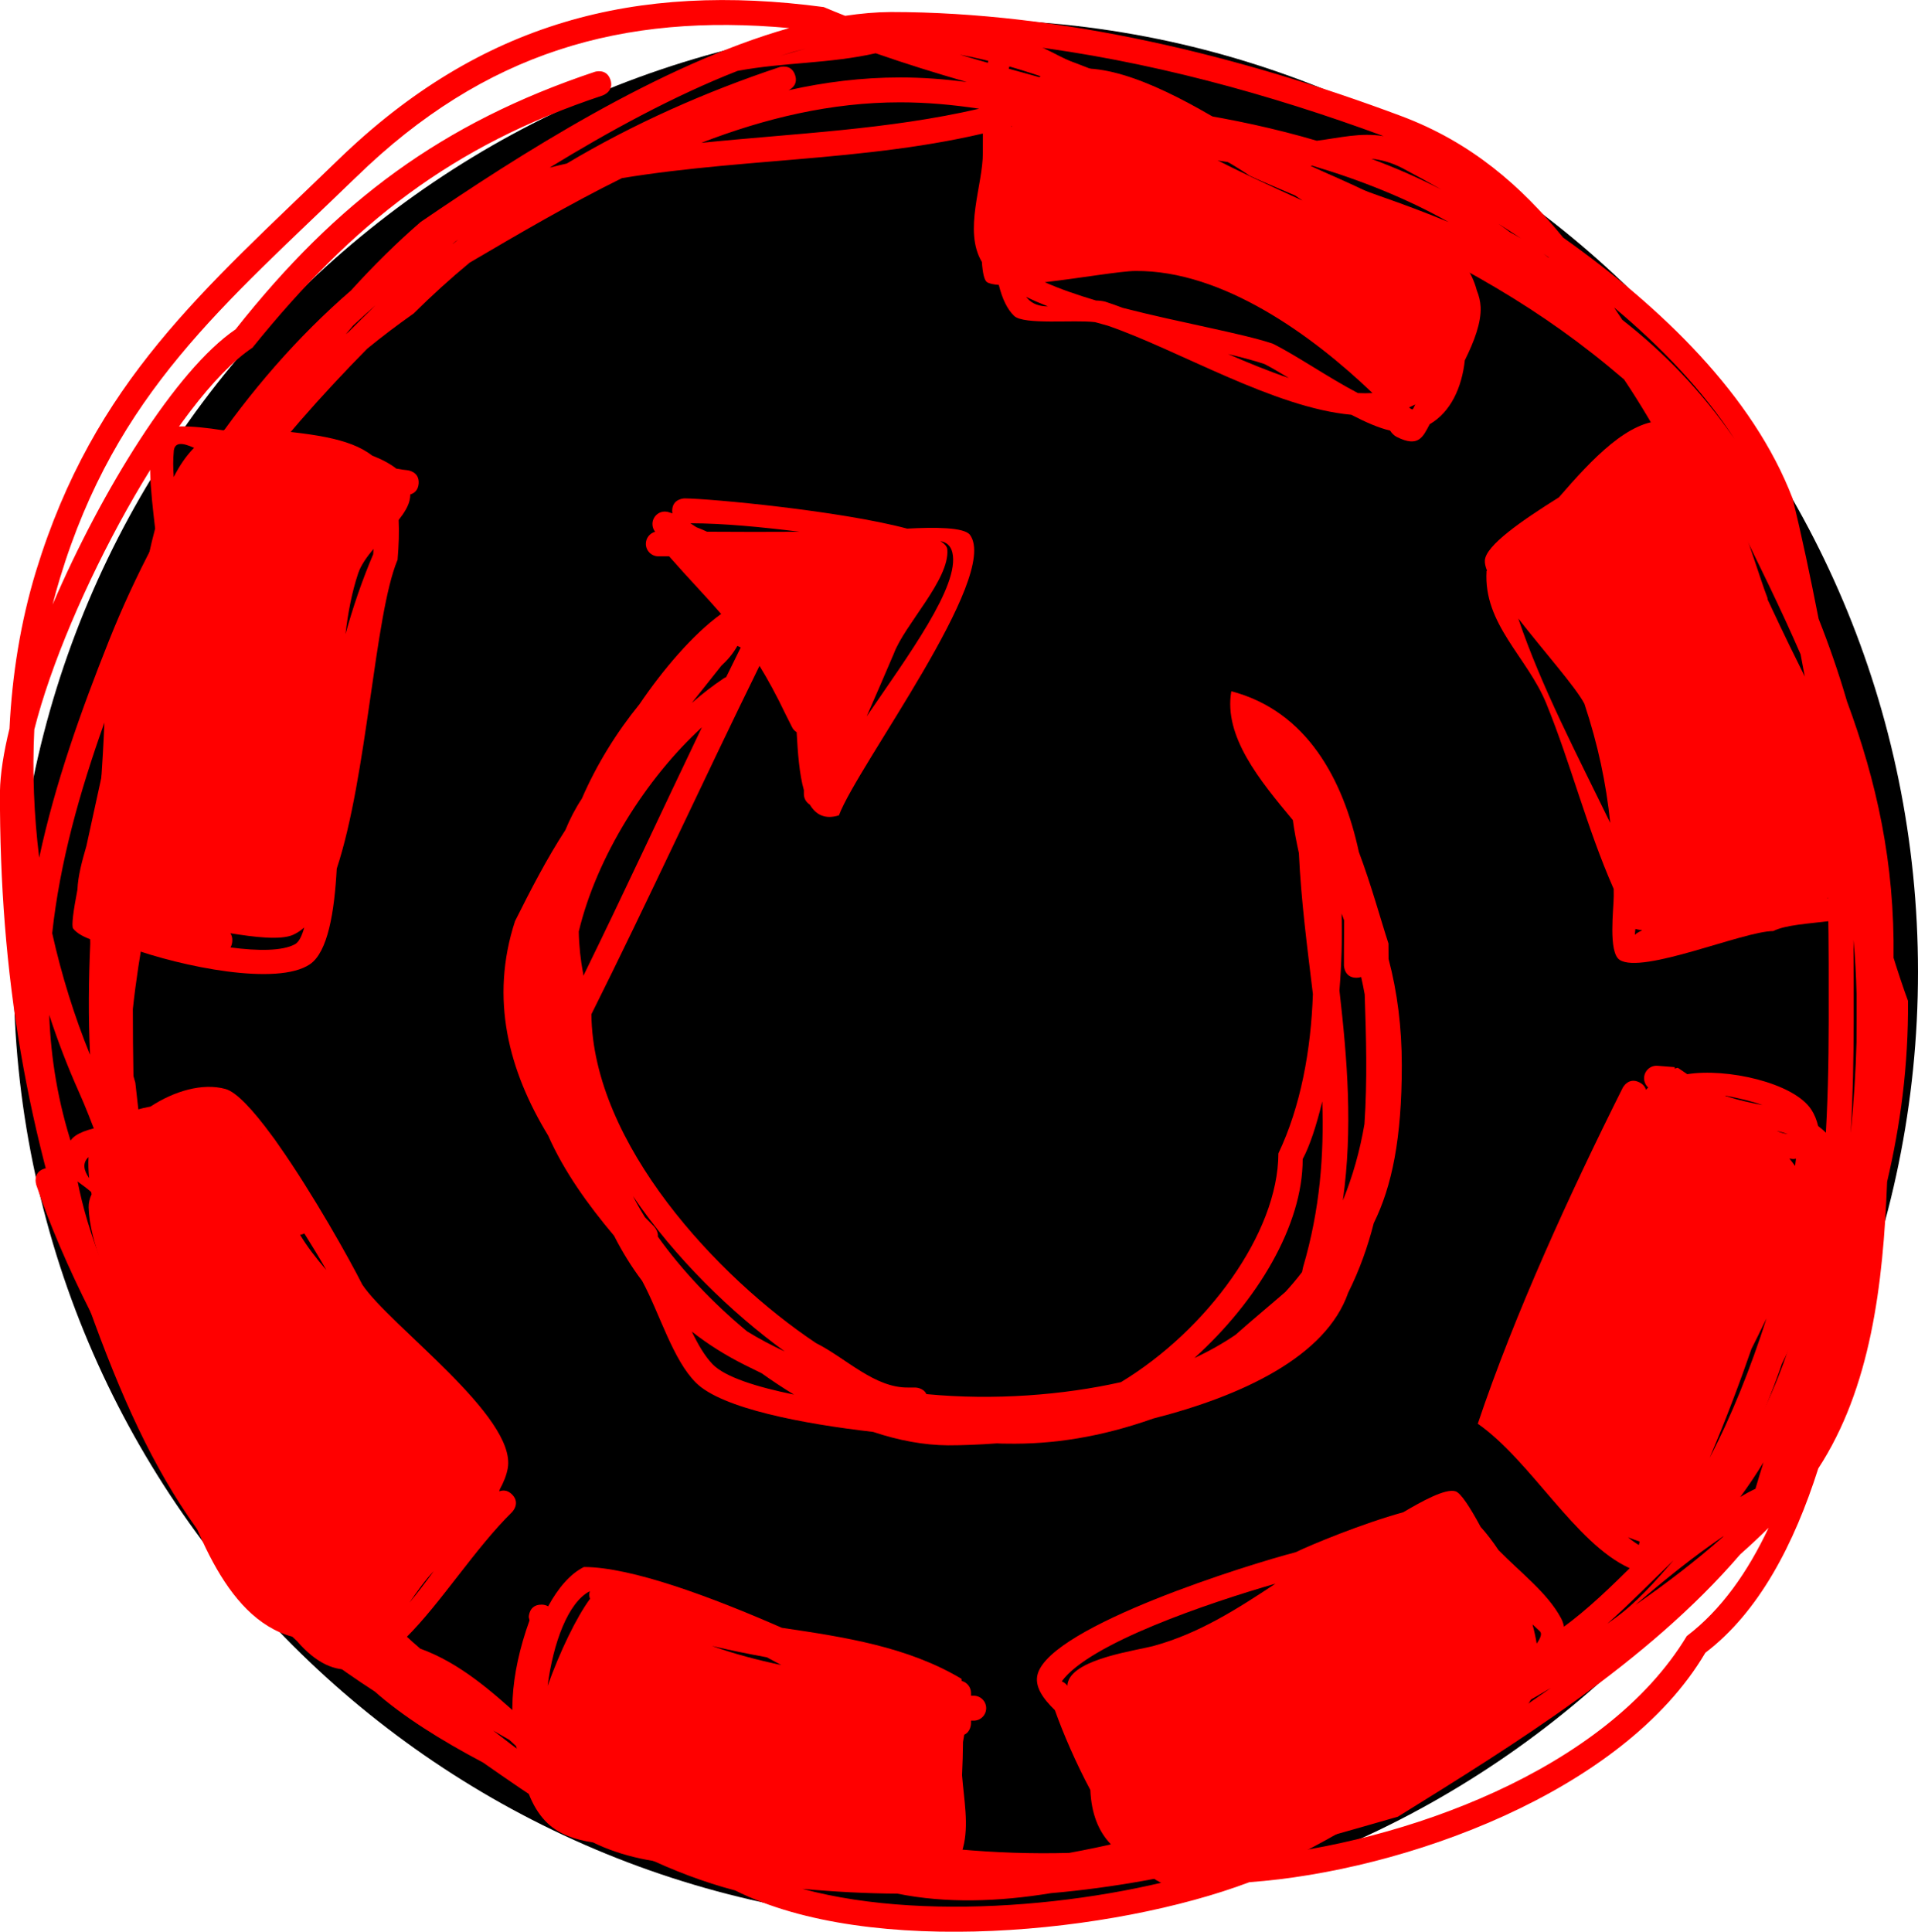
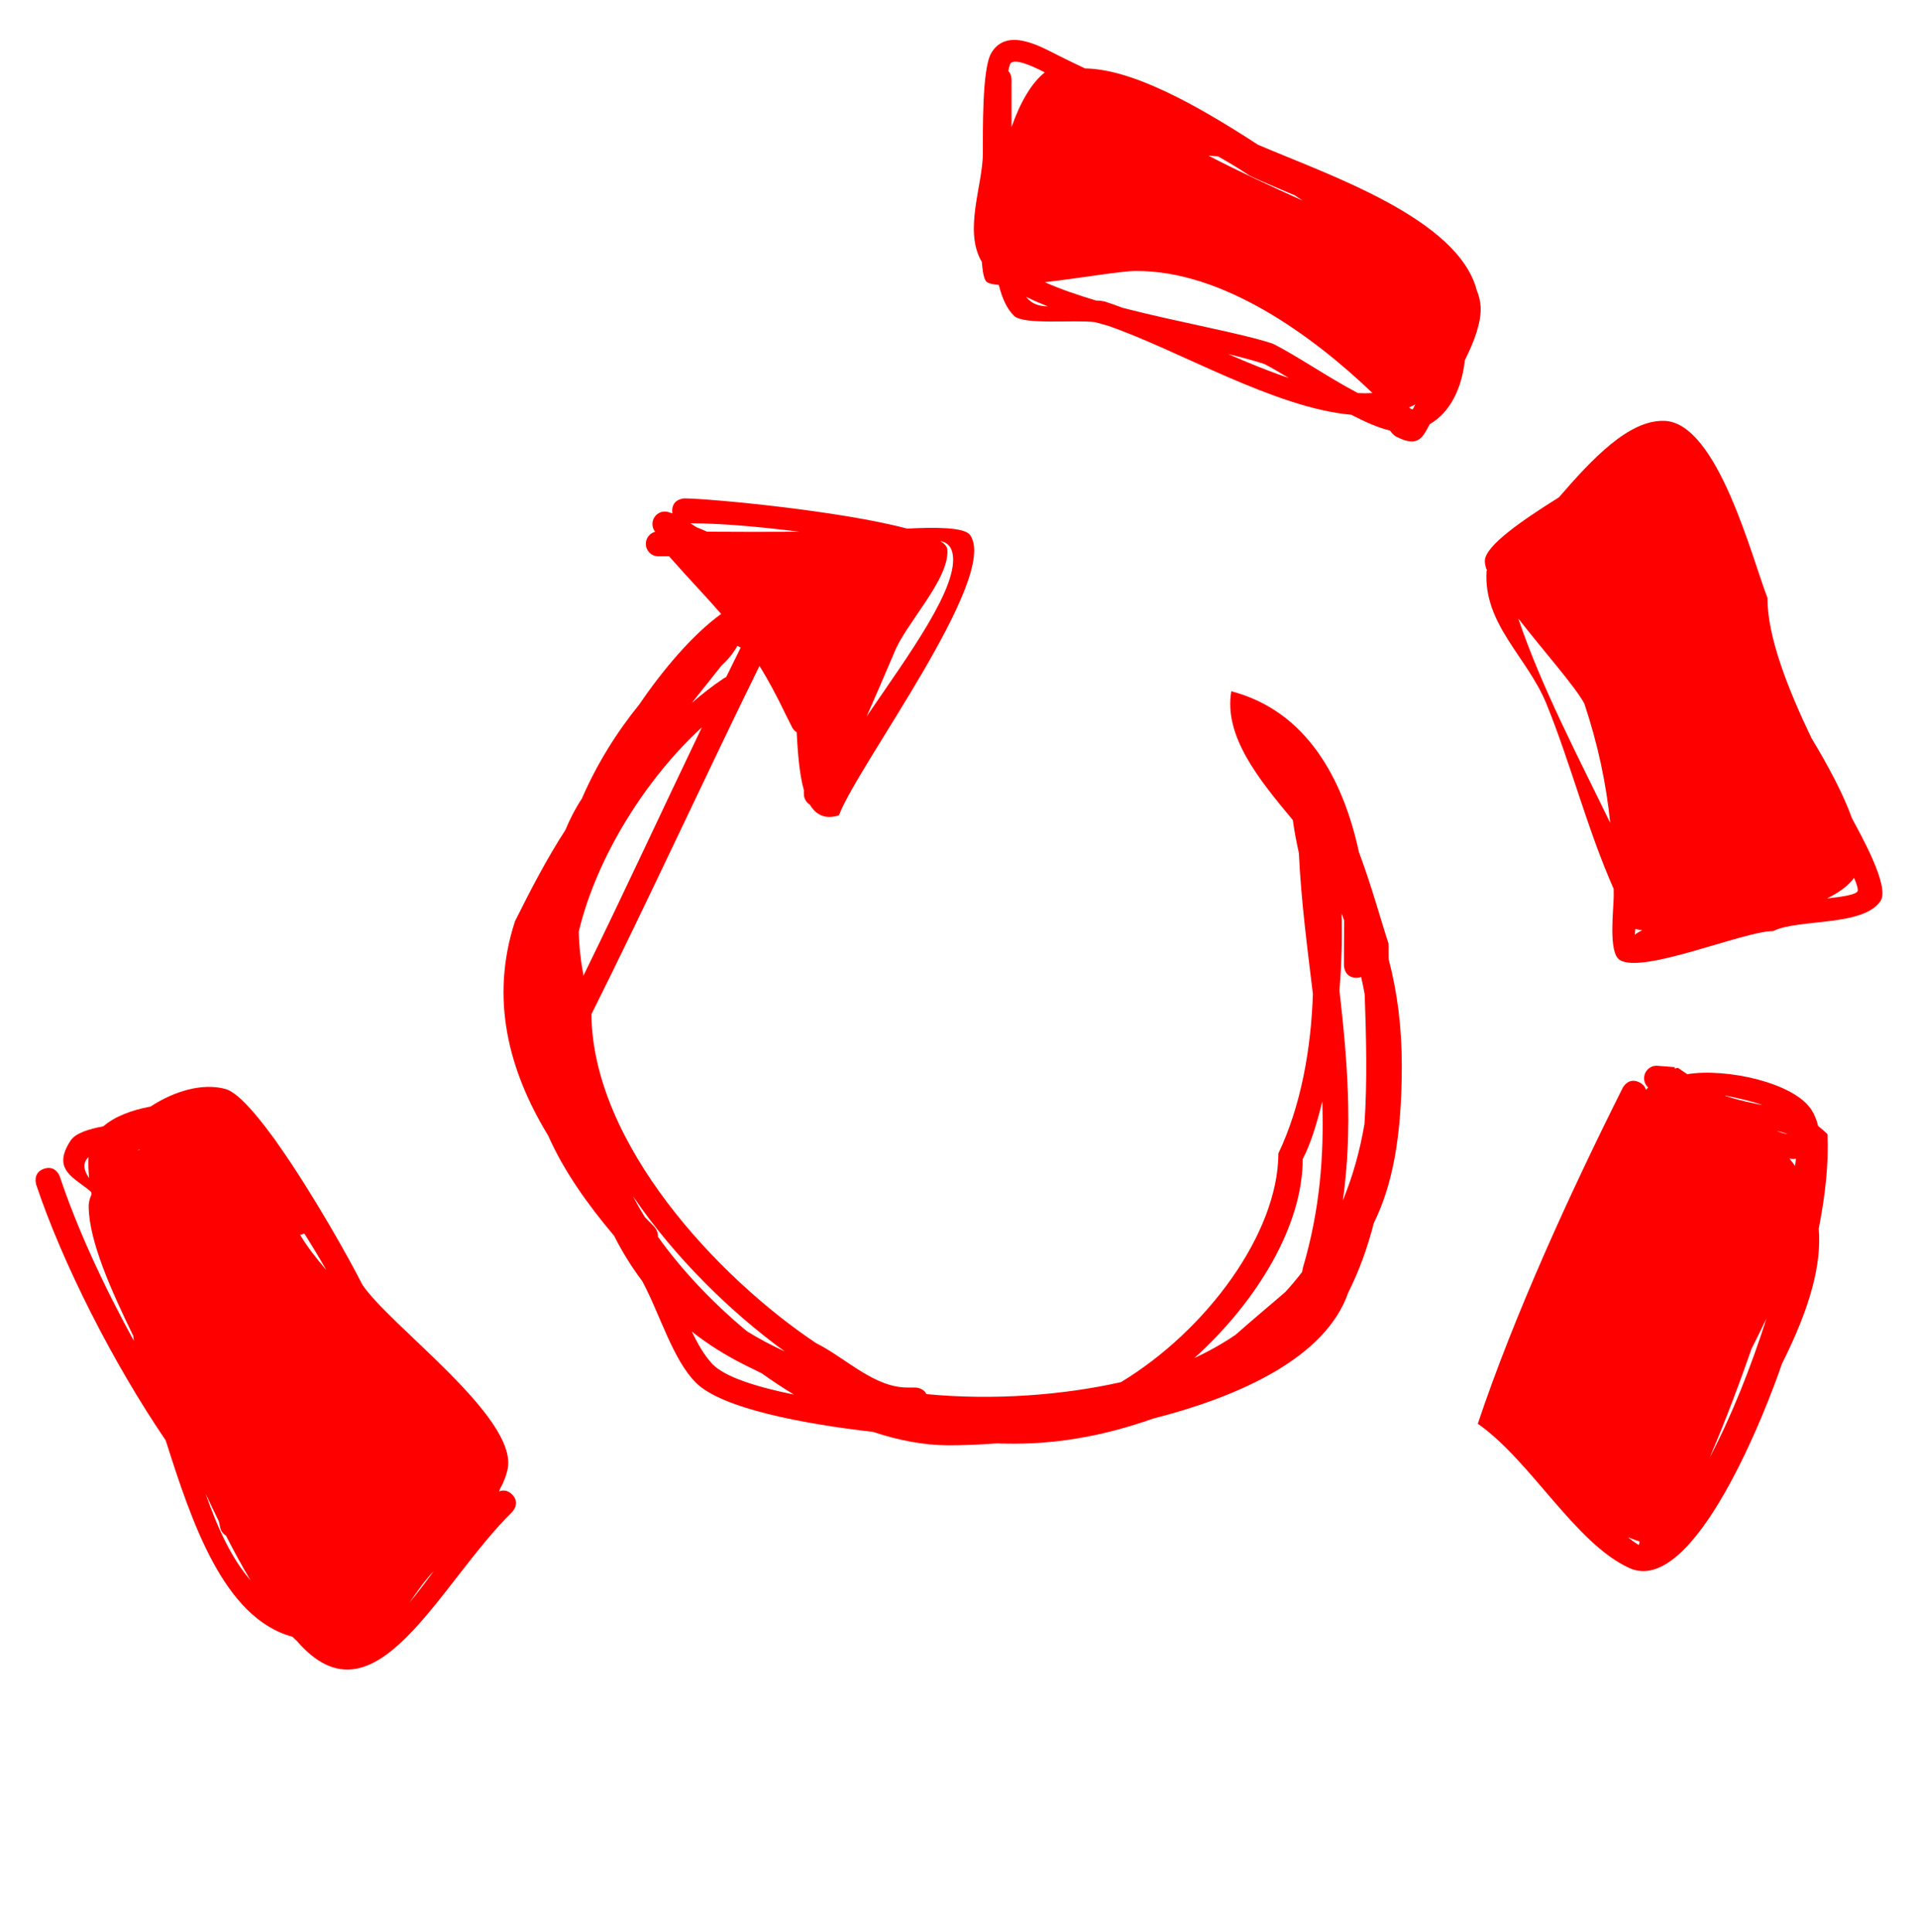
<svg xmlns="http://www.w3.org/2000/svg" version="1.1" width="38.464" height="38.735" viewBox="0,0,38.464,38.735">
  <g transform="translate(-220.768,-160.632)">
    <g data-paper-data="{&quot;isPaintingLayer&quot;:true}" stroke="none" stroke-miterlimit="10" stroke-dasharray="" stroke-dashoffset="0" style="mix-blend-mode: normal">
      <g>
-         <path d="M259.232,180.12c0,10.546 -8.549,19.095 -19.095,19.095c-10.546,0 -19.095,-8.549 -19.095,-19.095c0,-10.546 8.549,-19.095 19.095,-19.095c10.546,0 19.095,8.549 19.095,19.095" fill="#000000" fill-rule="evenodd" stroke-width="0.079" stroke-linecap="round" stroke-linejoin="round" />
        <path d="M233.883,185.226c0,0 0.089,0.089 0.078,0.204c0.464,0.651 1.085,1.316 1.788,1.898c0.243,0.15 0.493,0.282 0.755,0.403c-1.07,-0.778 -2.2,-1.872 -3.042,-3.114c0.071,0.139 0.151,0.281 0.24,0.424c0.06,0.062 0.121,0.123 0.182,0.184zM231.098,179.1c0.316,-0.632 0.633,-1.246 1.008,-1.824c0.091,-0.222 0.2,-0.433 0.33,-0.629c0.295,-0.681 0.692,-1.323 1.156,-1.894c0.466,-0.687 1.069,-1.4 1.638,-1.81c-0.307,-0.355 -0.642,-0.698 -1.044,-1.156h-0.216c-0.138,0 -0.25,-0.112 -0.25,-0.25c0,-0.116 0.079,-0.213 0.186,-0.242c-0.034,-0.043 -0.054,-0.096 -0.054,-0.155c0,-0.138 0.112,-0.25 0.25,-0.25c0.03,0 0.058,0.005 0.085,0.015l0.065,0.022c-0.002,-0.016 -0.004,-0.032 -0.004,-0.051c0,-0.25 0.25,-0.25 0.25,-0.25c0.511,0.004 3.117,0.247 4.462,0.606c0.544,-0.029 1.147,-0.031 1.261,0.127c0.603,0.836 -2.249,4.611 -2.629,5.623c-0.278,0.086 -0.461,-0.01 -0.583,-0.215c-0.072,-0.044 -0.12,-0.123 -0.12,-0.213v-0.078c-0.091,-0.32 -0.122,-0.743 -0.145,-1.162c-0.041,-0.025 -0.075,-0.062 -0.095,-0.106l-0.13,-0.259c-0.181,-0.379 -0.352,-0.692 -0.52,-0.965c-1.14,2.323 -2.237,4.717 -3.371,6.986c0.025,2.596 2.535,5.281 4.505,6.594c0.599,0.299 1.174,0.905 1.856,0.891h0.132c0,0 0.164,0 0.226,0.132c1.354,0.13 2.753,0.019 3.901,-0.24c1.716,-1.037 3.154,-2.987 3.157,-4.586c0.447,-0.939 0.654,-2.075 0.692,-3.196c-0.111,-0.926 -0.236,-1.858 -0.281,-2.827c-0.048,-0.22 -0.093,-0.445 -0.121,-0.661c-0.661,-0.795 -1.392,-1.676 -1.234,-2.584c1.518,0.398 2.246,1.773 2.558,3.222c0.253,0.674 0.437,1.355 0.594,1.837l0.002,0.31c0.175,0.664 0.265,1.368 0.265,2.135c0,1.461 -0.196,2.42 -0.562,3.162c-0.12,0.472 -0.285,0.939 -0.513,1.395c-0.446,1.282 -2.128,2.069 -3.91,2.523c-1.04,0.368 -2.007,0.522 -2.954,0.503c-0.06,0 -0.119,-0.001 -0.179,-0.005c-0.371,0.027 -0.703,0.039 -0.981,0.039c-0.487,-0.003 -0.994,-0.099 -1.503,-0.269c-1.401,-0.161 -3.027,-0.468 -3.549,-0.982c-0.47,-0.463 -0.729,-1.39 -1.083,-2.045c-0.216,-0.286 -0.402,-0.589 -0.563,-0.906c-0.524,-0.621 -1.008,-1.297 -1.322,-2.009c-0.787,-1.292 -1.176,-2.739 -0.663,-4.304zM247.629,180.487c0.159,1.394 0.272,2.77 0.069,4.217c0.198,-0.483 0.342,-0.996 0.433,-1.531c0.06,-0.876 0.034,-1.755 0.005,-2.601c-0.021,-0.117 -0.045,-0.234 -0.071,-0.349c-0.027,0.009 -0.058,0.015 -0.095,0.015c-0.25,0 -0.25,-0.25 -0.25,-0.25v-0.264c0,-0.214 0.004,-0.425 0.004,-0.635c-0.017,-0.046 -0.034,-0.091 -0.051,-0.137c0.015,0.5 -0.002,1.022 -0.043,1.535zM246.9,186.041c0.341,-1.158 0.421,-2.251 0.385,-3.324c-0.119,0.496 -0.255,0.901 -0.393,1.158c0.003,1.328 -0.91,2.85 -2.171,3.988c0.292,-0.135 0.566,-0.29 0.822,-0.463c0.365,-0.323 0.699,-0.598 1.001,-0.861c0.118,-0.128 0.23,-0.261 0.335,-0.399c0.008,-0.033 0.015,-0.066 0.021,-0.1zM239.627,171.482c0.085,0.054 0.135,0.11 0.139,0.168c0.049,0.602 -0.859,1.508 -1.074,2.091c-0.181,0.422 -0.36,0.841 -0.544,1.257c0.832,-1.223 1.875,-2.623 1.719,-3.286c-0.033,-0.14 -0.12,-0.208 -0.241,-0.23zM235.06,187.989c0.247,0.255 0.88,0.455 1.631,0.608c-0.22,-0.133 -0.437,-0.277 -0.649,-0.428c-0.111,-0.054 -0.223,-0.109 -0.335,-0.165c-0.398,-0.199 -0.752,-0.424 -1.065,-0.671c0.125,0.259 0.259,0.492 0.418,0.656zM236.796,171.294c-0.76,-0.094 -1.516,-0.168 -2.183,-0.169c0.038,0.024 0.079,0.05 0.121,0.079c0.072,0.027 0.143,0.057 0.213,0.09c0.622,0.005 1.23,0.004 1.849,0.001zM235.556,173.583c-0.088,0.157 -0.198,0.285 -0.322,0.399c-0.206,0.261 -0.424,0.535 -0.592,0.745c0.212,-0.185 0.426,-0.35 0.642,-0.494c0,0 0.018,-0.012 0.047,-0.024c0.097,-0.198 0.194,-0.396 0.292,-0.593zM232.375,179.312c0.005,0.28 0.034,0.561 0.088,0.841c0.001,0.015 0.002,0.031 0.004,0.046c0.8,-1.631 1.578,-3.316 2.377,-4.983c-1.121,1.026 -2.111,2.599 -2.469,4.095z" fill="#ff0000" fill-rule="nonzero" stroke-width="0.5" stroke-linecap="butt" stroke-linejoin="miter" />
-         <path d="M222.344,182.514c-0.22,-0.493 -0.417,-1.005 -0.589,-1.531c0.033,0.876 0.177,1.755 0.465,2.637c0.115,1.164 0.521,2.316 1.096,3.42c-0.134,-0.518 -0.214,-1.016 -0.229,-1.471c-0.016,-0.301 -0.031,-0.599 -0.044,-0.896c-0.051,-0.107 -0.102,-0.214 -0.153,-0.322c-0.058,-0.286 -0.106,-0.568 -0.148,-0.846c-0.127,-0.338 -0.255,-0.673 -0.398,-0.991zM227.913,164.18c-2.649,2.568 -4.817,4.321 -5.946,8.057c-0.052,0.171 -0.1,0.344 -0.144,0.518c0.985,-2.293 2.477,-4.709 3.669,-5.519c2.029,-2.566 4.142,-4.14 7.202,-5.163c0,0 0.237,-0.079 0.316,0.158c0.079,0.237 -0.158,0.316 -0.158,0.316c-3.013,1.001 -5.005,2.559 -7.021,5.057c-1.536,1.022 -3.727,5.087 -4.375,7.657c-0.042,0.852 -0.007,1.716 0.098,2.57c0.315,-1.477 0.834,-2.935 1.4,-4.355c1.041,-2.609 2.699,-5.156 4.854,-7.021c0.456,-0.504 0.927,-0.966 1.396,-1.372c1.937,-1.323 4.794,-3.154 7.392,-3.888c-3.334,-0.305 -6.105,0.476 -8.682,2.985zM224.157,185.464l0.147,0.227c0,0 0.125,0.193 -0.05,0.329c0.811,1.645 1.636,3.274 2.466,4.916c0.544,0.754 1.163,1.483 1.877,2.199c0.192,0.193 0.392,0.378 0.599,0.556c0.789,0.286 1.425,0.847 2.054,1.417c2.042,1.142 4.397,1.831 6.508,2.281c1.457,0.293 2.959,0.439 4.451,0.398c1.426,-0.26 2.851,-0.676 4.412,-1.222c1.486,-1.51 3.777,-2.057 5.456,-3.273c1.091,-0.79 1.85,-1.833 2.92,-2.585c2.195,-2.695 2.438,-6.232 2.444,-9.594c0.001,-1.552 0.009,-3.143 -0.132,-4.71c-0.239,-0.739 -0.548,-1.488 -0.935,-2.263c-0.784,-1.573 -1.762,-3.995 -3.036,-5.898c-1.683,-1.448 -3.289,-2.312 -5.558,-3.389c-0.66,-0.257 -1.33,-0.563 -2.008,-0.883c-0.052,-0.02 -0.103,-0.039 -0.155,-0.058c-1.201,-0.15 -2.38,-0.487 -3.576,-0.77c-0.288,-0.013 -0.57,-0.02 -0.844,-0.021c-2.574,0.756 -5.309,0.648 -7.956,1.083c-1.049,0.518 -2.065,1.114 -3.055,1.695c-0.387,0.321 -0.761,0.66 -1.122,1.019c-0.316,0.222 -0.629,0.459 -0.935,0.709c-0.934,0.949 -1.773,1.903 -2.539,2.924c-0.583,1.187 -0.975,2.421 -1.05,3.603c-0.135,2.056 -0.867,4.45 -1.108,6.712c-0,0.447 0.004,0.895 0.012,1.344c0.012,0.045 0.025,0.089 0.038,0.133c0.084,0.754 0.178,1.585 0.301,2.444c0.112,0.238 0.234,0.466 0.373,0.678zM220.958,175.245c0.052,-1.079 0.223,-2.142 0.53,-3.153c1.17,-3.821 3.358,-5.635 6.077,-8.27c2.851,-2.753 5.958,-3.55 9.723,-3.048c0.142,0.06 0.285,0.118 0.429,0.175c0.312,-0.047 0.618,-0.074 0.915,-0.076c3.432,0 7.012,0.879 10.233,2.085c1.413,0.528 2.413,1.41 3.252,2.439l-0,0c1.978,1.402 3.809,3.169 4.599,5.227c0.189,0.764 0.358,1.579 0.523,2.417c0.218,0.551 0.407,1.098 0.568,1.652c0.596,1.609 0.959,3.245 0.935,5.145c0.092,0.296 0.188,0.585 0.29,0.864c0.009,1.303 -0.152,2.489 -0.419,3.626c-0.079,2.069 -0.33,4.138 -1.381,5.75c-0.483,1.518 -1.19,2.879 -2.264,3.695c-1.65,2.804 -6.052,4.379 -9.144,4.601c-2.71,1.023 -7.601,1.527 -10.312,0.166c-0.626,-0.164 -1.247,-0.401 -1.858,-0.694c-0.061,-0.022 -0.121,-0.045 -0.18,-0.069c-1.054,-0.431 -2.04,-1.12 -3.02,-1.803c-0.849,-0.448 -1.61,-0.927 -2.169,-1.422c-3.182,-2.06 -4.439,-4.09 -5.746,-7.74c-1.242,-3.467 -1.78,-6.632 -1.772,-10.304c0.006,-0.356 0.074,-0.786 0.19,-1.262zM247.254,164.052c0.254,0.119 0.501,0.235 0.741,0.348c0.154,0.059 0.308,0.115 0.461,0.169c0.468,0.163 0.922,0.334 1.363,0.516c-0.832,-0.47 -1.765,-0.843 -2.737,-1.131c-0.01,0.001 -0.02,0.003 -0.031,0.004c0.068,0.031 0.136,0.062 0.204,0.094zM248.804,197.06c-1.018,0.293 -1.983,0.571 -2.932,0.811c3.028,-0.284 7.098,-1.736 8.724,-4.433c0.691,-0.525 1.224,-1.286 1.64,-2.171l-0,0c-0.18,0.18 -0.371,0.358 -0.57,0.534c-1.862,2.169 -4.538,3.816 -6.862,5.258zM251.332,194.791c-0.114,0.097 -0.228,0.194 -0.343,0.29c0.294,-0.195 0.588,-0.396 0.879,-0.601c-0.178,0.105 -0.357,0.209 -0.536,0.311zM238.764,198.604c-0.617,-0.004 -1.249,-0.036 -1.903,-0.096c2.629,0.711 6.363,0.274 8.65,-0.546c-1.218,0.296 -2.415,0.524 -3.665,0.632c-1.059,0.174 -2.107,0.207 -3.082,0.01zM222.578,179.554c-0.027,-1.032 0.051,-2.107 0.212,-3.156c0.028,-0.419 0.054,-0.844 0.072,-1.277c-0.495,1.388 -0.893,2.799 -1.047,4.224c0.188,0.844 0.444,1.664 0.759,2.438c-0.037,-0.759 -0.028,-1.497 0.004,-2.23zM235.561,162.053c-1.28,0.501 -2.589,1.217 -3.77,1.94c0.114,-0.029 0.228,-0.056 0.343,-0.082c1.346,-0.803 2.788,-1.44 4.263,-1.932c0,0 0.237,-0.079 0.316,0.158c0.062,0.185 -0.069,0.274 -0.13,0.304c0.727,-0.163 1.472,-0.256 2.236,-0.256c0.451,0 0.896,0.034 1.336,0.092c-0.615,-0.178 -1.226,-0.367 -1.827,-0.577c-0.909,0.208 -1.848,0.181 -2.767,0.353zM234.836,163.496c1.865,-0.19 3.747,-0.262 5.568,-0.684c-0.521,-0.079 -1.049,-0.128 -1.585,-0.128c-1.386,0 -2.71,0.32 -3.983,0.811zM248.266,163.815c0.488,0.182 0.96,0.387 1.407,0.618c-0.263,-0.15 -0.522,-0.292 -0.775,-0.426c-0.227,-0.118 -0.434,-0.173 -0.632,-0.191zM256.135,189.952c-0.144,0.238 -0.3,0.471 -0.468,0.699c0.098,-0.061 0.2,-0.117 0.305,-0.165c0.053,-0.18 0.107,-0.358 0.162,-0.534zM254.324,191.927c-0.439,0.417 -0.86,0.856 -1.323,1.264c0.048,-0.035 0.096,-0.07 0.145,-0.104c0.436,-0.313 0.808,-0.736 1.178,-1.159zM248.045,196.498c-0.219,0.096 -0.447,0.196 -0.681,0.297c0.151,-0.058 0.3,-0.119 0.449,-0.183c0.078,-0.038 0.156,-0.076 0.233,-0.115zM255.223,170.583c0.603,1.202 1.126,2.389 1.6,3.333c0.047,0.095 0.093,0.189 0.139,0.283c-0.028,-0.15 -0.057,-0.299 -0.085,-0.448c-0.399,-0.92 -0.862,-1.854 -1.355,-2.857c-0.102,-0.101 -0.201,-0.205 -0.298,-0.31zM223.518,177.498c0.233,-1.168 0.454,-2.313 0.524,-3.378c0.027,-0.406 0.09,-0.818 0.182,-1.231c-0.136,0.358 -0.262,0.734 -0.378,1.124c-0.091,0.399 -0.153,0.805 -0.184,1.217c-0.06,0.772 -0.107,1.525 -0.144,2.268zM225.718,191.703c-0.008,0.007 -0.017,0.014 -0.026,0.021c0.192,0.222 0.396,0.439 0.614,0.651c-0.202,-0.212 -0.398,-0.437 -0.588,-0.672zM224.445,189.801c-0.051,-0.093 -0.102,-0.186 -0.151,-0.28c-0.082,-0.112 -0.163,-0.225 -0.243,-0.339c0.176,0.362 0.36,0.705 0.555,1.032c-0.056,-0.136 -0.109,-0.274 -0.161,-0.413zM257.885,183.337c0.06,-0.623 0.099,-1.222 0.114,-1.804c0.002,-0.327 0.002,-0.652 0.001,-0.974c-0.009,-0.365 -0.029,-0.725 -0.062,-1.082c0.005,0.548 0.004,1.094 0.004,1.636c-0.001,0.737 -0.015,1.481 -0.058,2.224zM250.815,165.118c0.079,0.055 0.156,0.111 0.232,0.168c0.076,0.04 0.151,0.083 0.226,0.128c-0.152,-0.101 -0.305,-0.2 -0.458,-0.296zM226.249,191.134c-0.772,-1.088 -1.396,-2.228 -1.927,-3.451c0.142,0.59 0.307,1.168 0.5,1.716c0.455,0.608 0.94,1.188 1.427,1.735zM227.753,167.293c0.179,-0.18 0.361,-0.36 0.547,-0.541c-0.151,0.133 -0.301,0.269 -0.45,0.408c-0.049,0.058 -0.098,0.116 -0.147,0.174c0.017,-0.014 0.033,-0.028 0.05,-0.042zM229.845,165.524c0.004,-0.002 0.008,-0.005 0.012,-0.007c0.033,-0.027 0.065,-0.054 0.098,-0.081c-0.018,0.013 -0.037,0.026 -0.055,0.039c-0.018,0.016 -0.036,0.032 -0.054,0.048zM230.981,195.519c-0.109,-0.061 -0.217,-0.124 -0.324,-0.187c0.227,0.178 0.456,0.352 0.689,0.521c-0.122,-0.11 -0.243,-0.222 -0.365,-0.334zM238.821,198.098c0.045,-0 0.09,-0 0.135,-0.001c-0.136,-0.019 -0.272,-0.039 -0.407,-0.06c0.09,0.022 0.181,0.043 0.272,0.061zM237.406,197.823c-1.419,-0.313 -2.929,-0.737 -4.379,-1.326c0.314,0.19 0.635,0.359 0.964,0.507c0.408,0.157 0.804,0.303 1.173,0.436c0.719,0.213 1.468,0.339 2.243,0.383zM251.816,165.786c-0.032,-0.022 -0.064,-0.045 -0.095,-0.067c0.037,0.028 0.074,0.056 0.11,0.085c-0.005,-0.006 -0.01,-0.012 -0.015,-0.019zM253.3,167.044c0.846,0.66 1.599,1.44 2.251,2.389c-0.622,-0.961 -1.47,-1.844 -2.414,-2.635c0.055,0.082 0.109,0.164 0.164,0.246zM236.932,161.604c-0.172,0.044 -0.345,0.093 -0.519,0.148c0.171,-0.049 0.344,-0.098 0.519,-0.148zM244.642,162.894c0.847,0.132 1.704,0.316 2.533,0.56c0.47,-0.059 0.874,-0.168 1.341,-0.092c-2.287,-0.844 -4.751,-1.519 -7.208,-1.819c1.123,0.341 2.236,0.837 3.333,1.352zM253.565,192.815c0.631,-0.439 1.226,-0.896 1.754,-1.364c0.005,-0.006 0.01,-0.012 0.015,-0.018c-0.614,0.417 -1.196,0.888 -1.769,1.382zM240.016,161.728c0.647,0.192 1.3,0.371 1.953,0.55c-0.649,-0.236 -1.301,-0.428 -1.953,-0.55z" fill="#ff0000" fill-rule="nonzero" stroke-width="0.5" stroke-linecap="butt" stroke-linejoin="miter" />
      </g>
      <g fill="#ff0000" fill-rule="nonzero" stroke-width="0.5" stroke-linecap="butt" stroke-linejoin="miter">
        <path d="M243.29,166.807c1.148,0.296 2.38,0.508 3.002,0.716c0.478,0.238 1.113,0.68 1.708,0.991c0.1,0.005 0.198,0.005 0.292,-0.001c-1.201,-1.15 -3.003,-2.464 -4.754,-2.447c-0.285,0 -1.104,0.143 -1.817,0.225c0.302,0.135 0.653,0.256 1.026,0.367c0.064,0.001 0.126,0.008 0.185,0.023c0.113,0.036 0.232,0.079 0.357,0.126zM241.783,166.776c-0.154,-0.061 -0.3,-0.124 -0.436,-0.191c0.006,0.008 0.012,0.015 0.018,0.022c0.107,0.126 0.253,0.167 0.418,0.169zM240.989,162.055c0.064,0.065 0.064,0.162 0.064,0.162c0,0.321 0,0.643 0,0.964c0.17,-0.484 0.396,-0.884 0.668,-1.097c-0.29,-0.15 -0.655,-0.305 -0.701,-0.154c-0.012,0.038 -0.022,0.08 -0.031,0.125zM245.194,163.768c-0.064,-0.004 -0.128,-0.009 -0.193,-0.016c0.624,0.325 1.256,0.615 1.886,0.901c-0.049,-0.033 -0.098,-0.067 -0.148,-0.101c-0.416,-0.179 -0.752,-0.318 -0.911,-0.398c-0.199,-0.134 -0.412,-0.263 -0.635,-0.387zM240.46,165.887c-0.378,-0.627 0.023,-1.555 0.018,-2.191c0.003,-0.376 -0.021,-1.674 0.167,-1.997c0.314,-0.539 1.008,-0.124 1.362,0.053c0.169,0.085 0.343,0.168 0.52,0.252c0.953,0.015 2.227,0.724 3.47,1.531c1.391,0.597 4.014,1.473 4.387,2.92c0.045,0.109 0.071,0.22 0.077,0.333c0.014,0.312 -0.129,0.691 -0.317,1.069c-0.059,0.546 -0.284,1.039 -0.704,1.281c-0.138,0.258 -0.224,0.474 -0.66,0.256c-0.056,-0.028 -0.099,-0.073 -0.135,-0.128c-0.225,-0.051 -0.495,-0.17 -0.778,-0.317c-1.547,-0.139 -3.469,-1.3 -4.883,-1.786c-0.086,-0.023 -0.171,-0.047 -0.255,-0.071c-0.415,-0.052 -1.427,0.06 -1.623,-0.125c-0.139,-0.132 -0.241,-0.349 -0.308,-0.622c-0.107,-0.008 -0.189,-0.025 -0.236,-0.055c-0.055,-0.035 -0.087,-0.182 -0.103,-0.401zM245.397,167.732c0.406,0.177 0.817,0.345 1.217,0.48c-0.19,-0.115 -0.358,-0.215 -0.49,-0.281c-0.198,-0.066 -0.446,-0.131 -0.727,-0.199zM249.15,168.743c-0.041,0.021 -0.083,0.041 -0.125,0.059c0.025,0.02 0.045,0.034 0.058,0.039c0.007,-0.002 0.014,-0.004 0.02,-0.006c0.015,-0.03 0.031,-0.061 0.047,-0.092z" />
        <path d="M257.95,178.234c-0.107,0.153 -0.297,0.292 -0.542,0.414c0.31,-0.034 0.567,-0.075 0.611,-0.141c0.02,-0.031 -0.011,-0.136 -0.069,-0.273zM252.028,170.608c0.676,-0.782 1.405,-1.557 2.114,-1.537c1.07,0.03 1.762,2.759 2.071,3.55c-0.004,0.786 0.42,1.845 0.881,2.809c0.326,0.541 0.634,1.108 0.813,1.608c0.151,0.288 0.77,1.367 0.574,1.66c-0.347,0.52 -1.649,0.353 -2.152,0.604c-0.596,0 -2.624,0.873 -3.08,0.578c-0.234,-0.151 -0.119,-1.029 -0.119,-1.278c0,-0.049 -0,-0.097 -0.001,-0.145c-0.537,-1.216 -0.86,-2.514 -1.35,-3.715c-0.384,-0.94 -1.266,-1.59 -1.199,-2.662c0.003,-0.002 0.006,-0.003 0.009,-0.005c-0.032,-0.081 -0.047,-0.151 -0.043,-0.208c0.023,-0.299 0.726,-0.787 1.481,-1.26zM251.216,173.034c0.459,1.361 1.187,2.747 1.844,4.1c-0.083,-0.803 -0.246,-1.57 -0.518,-2.39c-0.175,-0.335 -0.817,-1.055 -1.326,-1.71zM253.564,179.26c-0.004,0.043 -0.007,0.082 -0.011,0.117c0.033,-0.031 0.084,-0.061 0.149,-0.091c-0.052,-0.007 -0.098,-0.016 -0.138,-0.026z" />
        <path d="M256.729,183.874c-0.024,-0.001 -0.049,-0.005 -0.076,-0.011c0.04,0.049 0.078,0.099 0.114,0.149c0.007,-0.049 0.013,-0.098 0.018,-0.145c-0.032,0.007 -0.055,0.007 -0.055,0.007zM255.385,182.616l0.014,0c0.251,0.084 0.489,0.13 0.715,0.175c-0.221,-0.079 -0.481,-0.138 -0.749,-0.19c0.006,0.005 0.013,0.01 0.019,0.014zM257.416,183.376c0.027,0.57 -0.04,1.215 -0.175,1.892c0.06,0.712 -0.166,1.573 -0.738,2.712c-0.296,0.876 -1.761,4.694 -3.066,4.092c-1.087,-0.502 -1.97,-2.149 -3.033,-2.891c0.74,-2.207 1.858,-4.641 2.905,-6.734c0,0 0.112,-0.224 0.335,-0.112c0.081,0.041 0.118,0.096 0.132,0.15c0.015,-0.016 0.03,-0.031 0.045,-0.046c-0.051,-0.046 -0.082,-0.112 -0.082,-0.186c0,-0.138 0.112,-0.25 0.25,-0.25c0.008,0 0.015,0 0.022,0.001l0.342,0.027l-0.002,0.029l0.065,-0.016c0.064,0.043 0.127,0.086 0.189,0.128c0.772,-0.127 2.132,0.164 2.488,0.711c0.062,0.095 0.107,0.206 0.136,0.328c0.063,0.048 0.125,0.102 0.186,0.164zM256.62,183.372c-0.07,-0.025 -0.144,-0.045 -0.221,-0.062c0.076,0.032 0.15,0.054 0.221,0.062zM255.894,187.676c-0.217,0.627 -0.51,1.417 -0.842,2.189c0.431,-0.818 0.824,-1.799 1.142,-2.797c-0.116,0.243 -0.221,0.452 -0.3,0.609zM253.629,191.61c0.002,0.001 0.003,0.002 0.005,0.003l0.016,-0.07c-0.077,-0.024 -0.155,-0.053 -0.234,-0.086c0.07,0.059 0.141,0.11 0.214,0.154z" />
-         <path d="M241.923,194.925c-0.237,-0.231 -0.417,-0.479 -0.344,-0.729c0.285,-0.968 4.249,-2.2 5.171,-2.438c0.321,-0.155 1.336,-0.575 2.159,-0.802c0.359,-0.211 0.848,-0.486 1.051,-0.419c0.103,0.034 0.289,0.317 0.501,0.712c0.122,0.135 0.243,0.293 0.358,0.466c0.449,0.459 0.981,0.856 1.253,1.363c0.203,0.379 -0.057,0.859 -0.49,1.323c-0.068,0.307 -0.228,0.555 -0.511,0.699c-1.218,0.813 -6.182,4.65 -7.383,2.983c-0.098,-0.015 -0.191,-0.038 -0.277,-0.071c-0.165,-0.064 -0.286,-0.214 -0.378,-0.411c-0.234,-0.248 -0.379,-0.599 -0.399,-1.075c-0.294,-0.551 -0.545,-1.135 -0.711,-1.601zM242.06,194.346c0.052,0.023 0.086,0.057 0.086,0.057l0.027,0.032c0.002,-0.032 0.007,-0.061 0.016,-0.086c0.155,-0.464 1.369,-0.618 1.726,-0.716c0.904,-0.249 1.676,-0.745 2.433,-1.246c-1.353,0.391 -3.736,1.198 -4.287,1.96zM251.647,193.341c-0.048,-0.045 -0.097,-0.091 -0.146,-0.136c0.035,0.13 0.064,0.259 0.084,0.385c0.082,-0.116 0.111,-0.203 0.062,-0.249z" />
-         <path d="M231.622,192.808c0.059,0 0.103,0.014 0.138,0.035c0.202,-0.371 0.446,-0.655 0.718,-0.789c0.952,0 2.57,0.605 3.969,1.219c1.272,0.188 2.528,0.381 3.604,1.024c0.001,0.013 0.002,0.027 0.003,0.042c0.108,0.028 0.187,0.126 0.187,0.242v0.054h0.054c0.138,0 0.25,0.112 0.25,0.25c0,0.138 -0.112,0.25 -0.25,0.25h-0.054c0,0.018 0,0.036 0,0.054c0,0 0,0.167 -0.136,0.228c-0.007,0.045 -0.014,0.09 -0.023,0.134c-0.001,0.004 -0.001,0.007 -0.002,0.011c-0.002,0.217 -0.008,0.443 -0.019,0.666c0.038,0.491 0.141,1 0.021,1.453c-0.332,1.257 -2.462,0.888 -3.895,0.637c-0.223,-0.032 -0.434,-0.068 -0.626,-0.105c-0.122,-0.018 -0.232,-0.032 -0.327,-0.038c-0.096,-0.025 -0.275,-0.078 -0.505,-0.153c-0.807,-0.014 -1.503,-0.168 -2.067,-0.445c-0.356,-0.053 -0.675,-0.16 -0.913,-0.385c-0.288,-0.272 -0.459,-0.703 -0.534,-1.204c-0.269,-0.773 -0.232,-1.741 0.172,-2.863l-0.015,-0.066c0,0 0,-0.25 0.25,-0.25zM231.748,194.442c0.25,-0.697 0.578,-1.377 0.853,-1.751c-0.017,-0.041 -0.023,-0.091 -0.005,-0.15c-0.001,0 -0.002,0 -0.003,0c-0.432,0.224 -0.731,1.031 -0.844,1.902zM236.437,194.021c-0.097,-0.052 -0.193,-0.104 -0.29,-0.156c-0.369,-0.068 -0.736,-0.141 -1.102,-0.228c0.451,0.161 0.919,0.283 1.391,0.383z" />
        <path d="M225.184,191.26l-0.026,-0.12c-0.091,-0.185 -0.176,-0.366 -0.257,-0.538c-0.002,-0.003 -0.005,-0.006 -0.007,-0.009c0.23,0.66 0.511,1.283 0.898,1.728c-0.173,-0.289 -0.338,-0.594 -0.492,-0.896c-0.06,-0.036 -0.103,-0.096 -0.117,-0.166zM221.494,184.384c0,0 -0.079,-0.237 0.158,-0.316c0.237,-0.079 0.316,0.158 0.316,0.158c0.331,0.996 0.865,2.168 1.484,3.29c-0.003,-0.032 -0.007,-0.064 -0.011,-0.095c-0.452,-0.931 -0.879,-1.888 -0.895,-2.579c-0.002,-0.09 0.019,-0.177 0.059,-0.263c-0.003,-0.015 -0.006,-0.03 -0.009,-0.045c-0.318,-0.285 -0.806,-0.429 -0.413,-1.03c0.099,-0.151 0.365,-0.232 0.657,-0.287c0.23,-0.199 0.571,-0.326 0.946,-0.396c0.475,-0.31 1.039,-0.479 1.502,-0.353c0.224,0.061 0.559,0.428 0.921,0.92c0.048,0.062 0.093,0.125 0.136,0.189c0.697,0.987 1.451,2.339 1.688,2.813c0.549,0.826 3.1,2.649 2.918,3.683c-0.024,0.137 -0.08,0.278 -0.159,0.422c-0.004,0.015 -0.008,0.029 -0.012,0.043c0.068,-0.027 0.162,-0.033 0.257,0.061c0.177,0.177 0,0.354 0,0.354c-1.489,1.465 -2.749,4.391 -4.311,2.589c-0.032,-0.029 -0.064,-0.059 -0.095,-0.09c-1.383,-0.376 -2.022,-2.311 -2.54,-3.937c-1.065,-1.565 -2.073,-3.561 -2.598,-5.13zM223.567,183.681c-0.003,-0.002 -0.005,-0.003 -0.008,-0.005c-0.012,0.012 -0.024,0.024 -0.035,0.036c0.014,-0.01 0.029,-0.02 0.043,-0.031zM226.872,185.366c-0.012,0.006 -0.025,0.011 -0.04,0.016c-0.016,0.005 -0.031,0.009 -0.045,0.012c0.141,0.235 0.321,0.47 0.526,0.706c-0.139,-0.245 -0.287,-0.489 -0.441,-0.733zM225.603,183.434c-0.002,-0.003 -0.005,-0.005 -0.007,-0.008c0.004,0.005 0.007,0.009 0.011,0.014c-0.001,-0.002 -0.003,-0.004 -0.004,-0.006zM229.466,192.137c-0.172,0.178 -0.328,0.402 -0.486,0.631c0.16,-0.192 0.322,-0.407 0.486,-0.631zM222.543,183.834c-0.126,0.12 -0.097,0.264 0.013,0.423c-0.015,-0.142 -0.02,-0.283 -0.013,-0.423z" />
-         <path d="M224.253,169.681c-0.016,0.167 -0.014,0.34 -0.001,0.517c0.116,-0.229 0.251,-0.428 0.408,-0.586c-0.221,-0.099 -0.388,-0.129 -0.408,0.068zM228.252,171.745c0.002,-0.036 0.004,-0.071 0.006,-0.106c-0.137,0.165 -0.253,0.329 -0.306,0.487c-0.129,0.385 -0.206,0.799 -0.256,1.223c0.151,-0.545 0.334,-1.08 0.556,-1.603zM228.739,171.861c-0.463,1.118 -0.602,4.325 -1.218,6.19c-0.047,0.871 -0.179,1.672 -0.537,1.916c-0.65,0.442 -2.558,0.056 -3.635,-0.335c-0.507,-0.064 -0.956,-0.176 -1.114,-0.381c-0.038,-0.049 0.005,-0.357 0.086,-0.78c0.011,-0.278 0.094,-0.578 0.18,-0.875c0.193,-0.894 0.418,-1.866 0.44,-2.126c0.444,-1.08 0.566,-2.854 0.938,-4.239c-0.088,-0.753 -0.195,-1.665 0.05,-1.928c0.152,-0.164 0.667,-0.144 1.316,-0.042c0.021,-0.006 0.041,-0.011 0.063,-0.016c0.078,-0.06 0.18,-0.052 0.18,-0.052l0.155,0.012c0.02,0.002 0.041,0.004 0.061,0.005c0.052,0.002 0.106,0.007 0.16,0.014c1.132,0.098 1.905,0.183 2.367,0.543c0.186,0.072 0.354,0.159 0.486,0.262c0.088,0.016 0.161,0.027 0.216,0.031c0,0 0.249,0.019 0.231,0.268c-0.011,0.142 -0.095,0.197 -0.167,0.218c-0.001,0.037 -0.005,0.075 -0.014,0.114c-0.026,0.124 -0.11,0.259 -0.22,0.399c0.011,0.234 0.004,0.5 -0.022,0.803zM226.654,179.374c-0.255,0.118 -0.798,0.047 -1.266,-0.028c0.026,0.039 0.043,0.091 0.038,0.162c-0.004,0.051 -0.017,0.091 -0.036,0.122c0.552,0.074 1.047,0.073 1.296,-0.065c0.076,-0.042 0.136,-0.161 0.183,-0.334c-0.068,0.06 -0.139,0.107 -0.214,0.142z" />
      </g>
    </g>
  </g>
</svg>